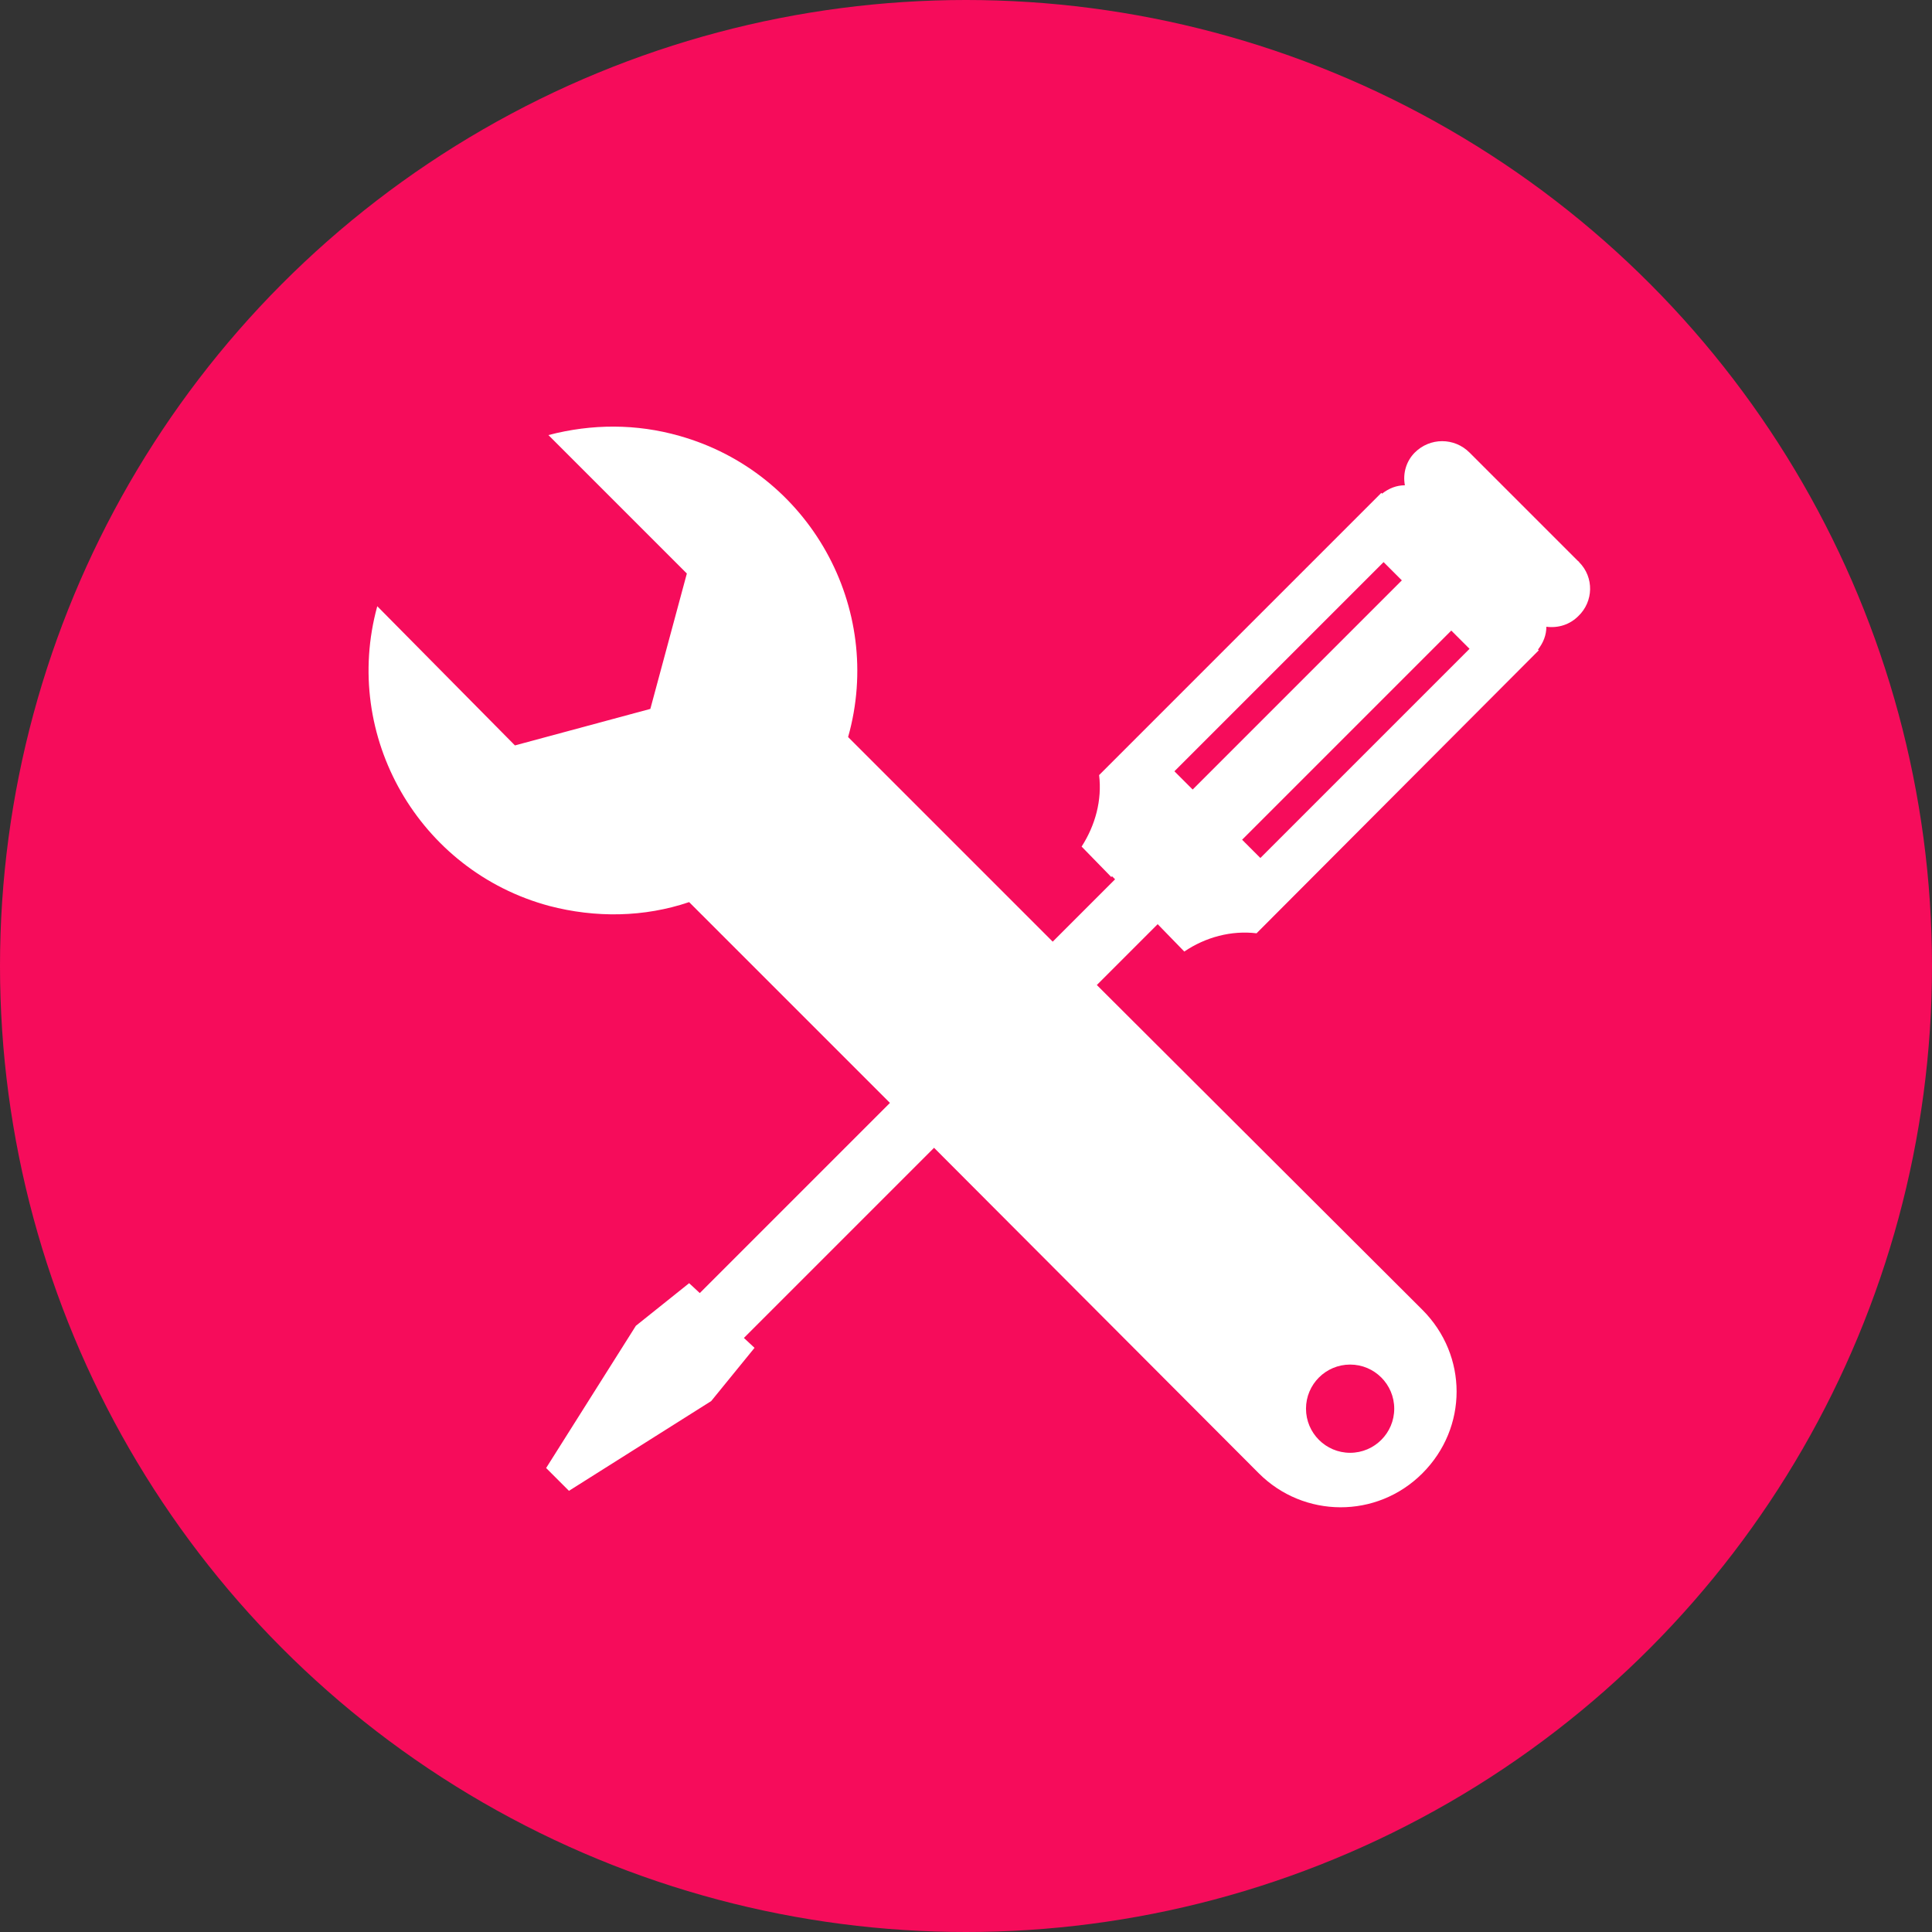
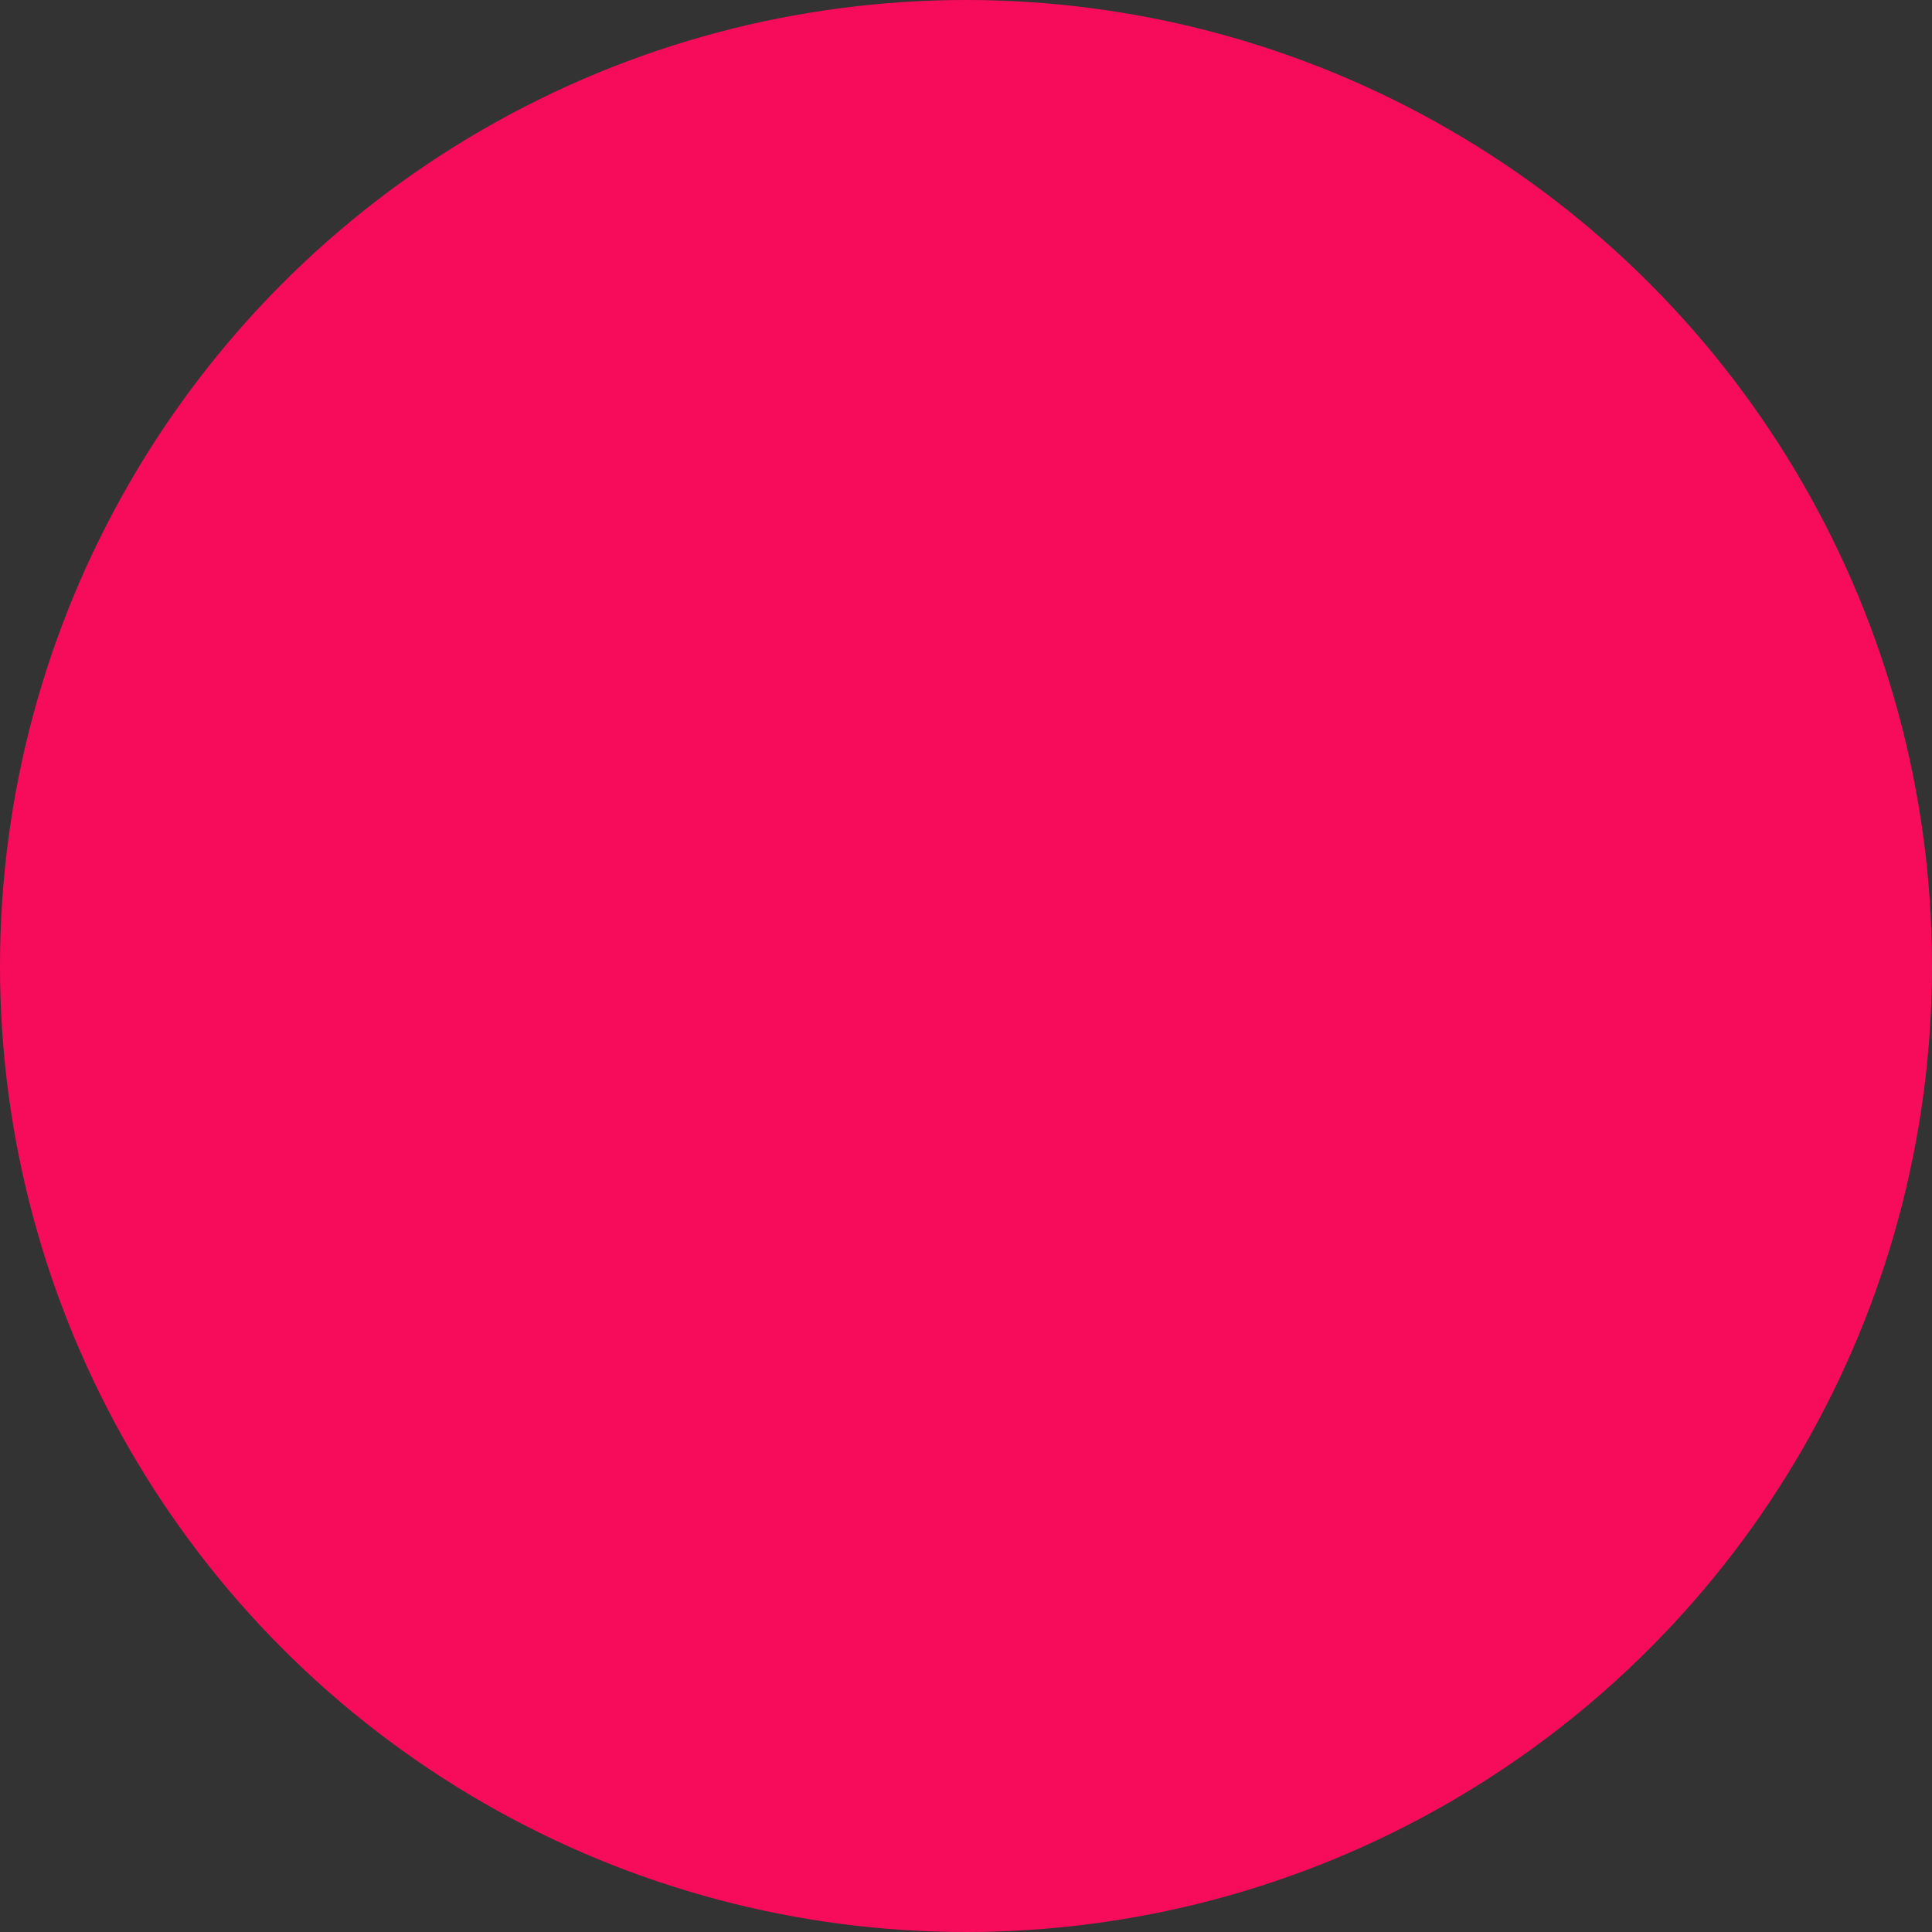
<svg xmlns="http://www.w3.org/2000/svg" version="1.1" id="Capa_1" x="0px" y="0px" viewBox="0 0 254 254" style="enable-background:new 0 0 254 254;" xml:space="preserve">
  <rect x="0" y="0" width="254" height="254" fill="#333333" stroke="none" />
  <style type="text/css">
	.st0{fill:#F60C5B;}
	.st1{fill:#FFFFFF;}
</style>
  <g id="servicios">
    <circle class="st0" cx="127" cy="127" r="127" />
-     <path class="st1" d="M207.5,73.8l-14.3-14.3c-2-2-5.2-2-7.2,0c-1.1,1.1-1.6,2.7-1.3,4.3c-1.1,0-2.1,0.4-3,1.1l-0.1-0.1l-37.1,37.1   c0.4,3.3-0.5,6.6-2.3,9.4l3.9,4l0.1-0.1l0.4,0.4l-8.2,8.2l-26.9-26.9c4.8-17-5.1-34.8-22.2-39.6c-5.6-1.6-11.5-1.6-17.2-0.1   l18.2,18.2l-4.8,17.8L67.7,98L49.6,79.7c-4.7,17.1,5.5,34.8,22.6,39.4c6.1,1.6,12.5,1.5,18.4-0.5l0.1,0.1L117,145l-25,25l-1.4-1.3   l-7,5.6L71.8,193l3,3l18.7-11.8l5.7-7l-1.4-1.3l25-25l42.7,42.8c5.9,5.9,15.5,6,21.5,0s6-15.5,0-21.5l-42.8-42.7l8-8l3.5,3.6   c2.8-1.9,6.2-2.8,9.5-2.4L201.8,86l0.5-0.5l-0.1-0.1c0.7-0.9,1.1-1.9,1.1-3c1.6,0.2,3.1-0.3,4.2-1.4c2-1.9,2.1-5.1,0.1-7.1   C207.6,73.9,207.6,73.8,207.5,73.8z M177.5,179.4c3.2,0,5.8,2.6,5.8,5.8s-2.6,5.8-5.8,5.8s-5.8-2.6-5.8-5.8l0,0   C171.7,182,174.3,179.4,177.5,179.4L177.5,179.4L177.5,179.4z M156.8,103.8l-2.4-2.4l27.5-27.5l2.4,2.4L156.8,103.8z M165.7,112.8   l-2.4-2.4l27.5-27.5l2.4,2.4L165.7,112.8z" />
  </g>
</svg>